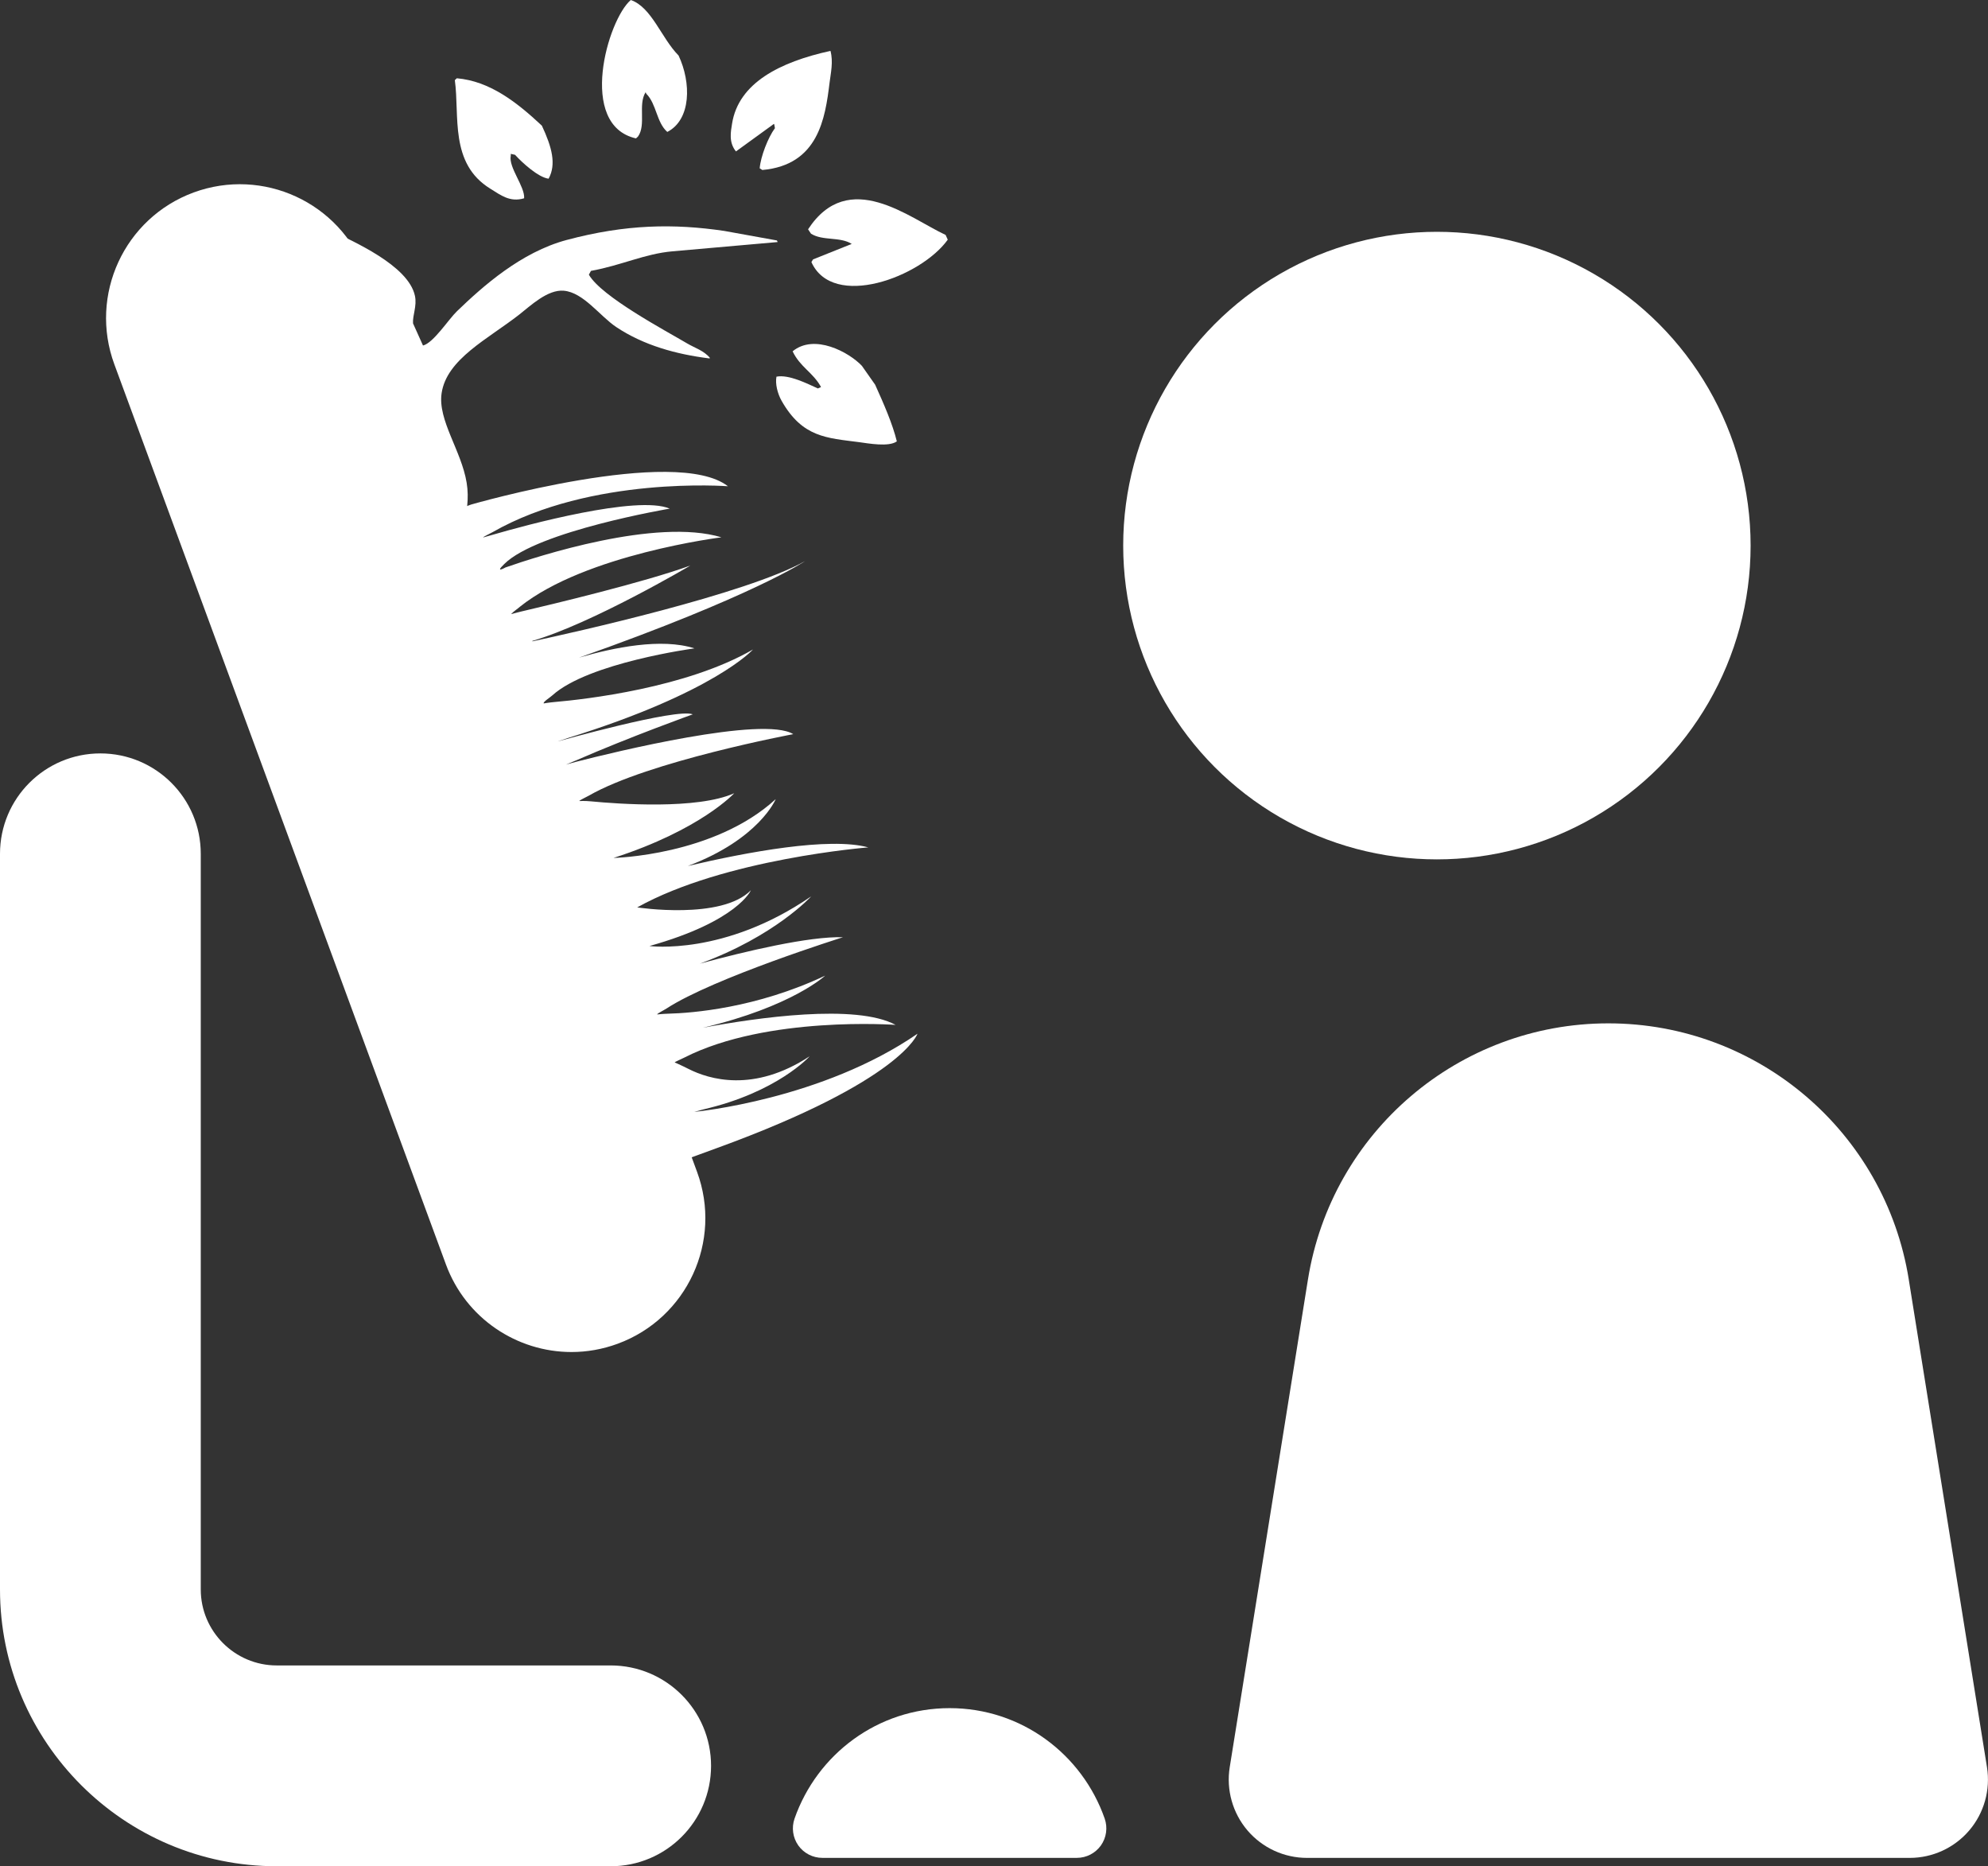
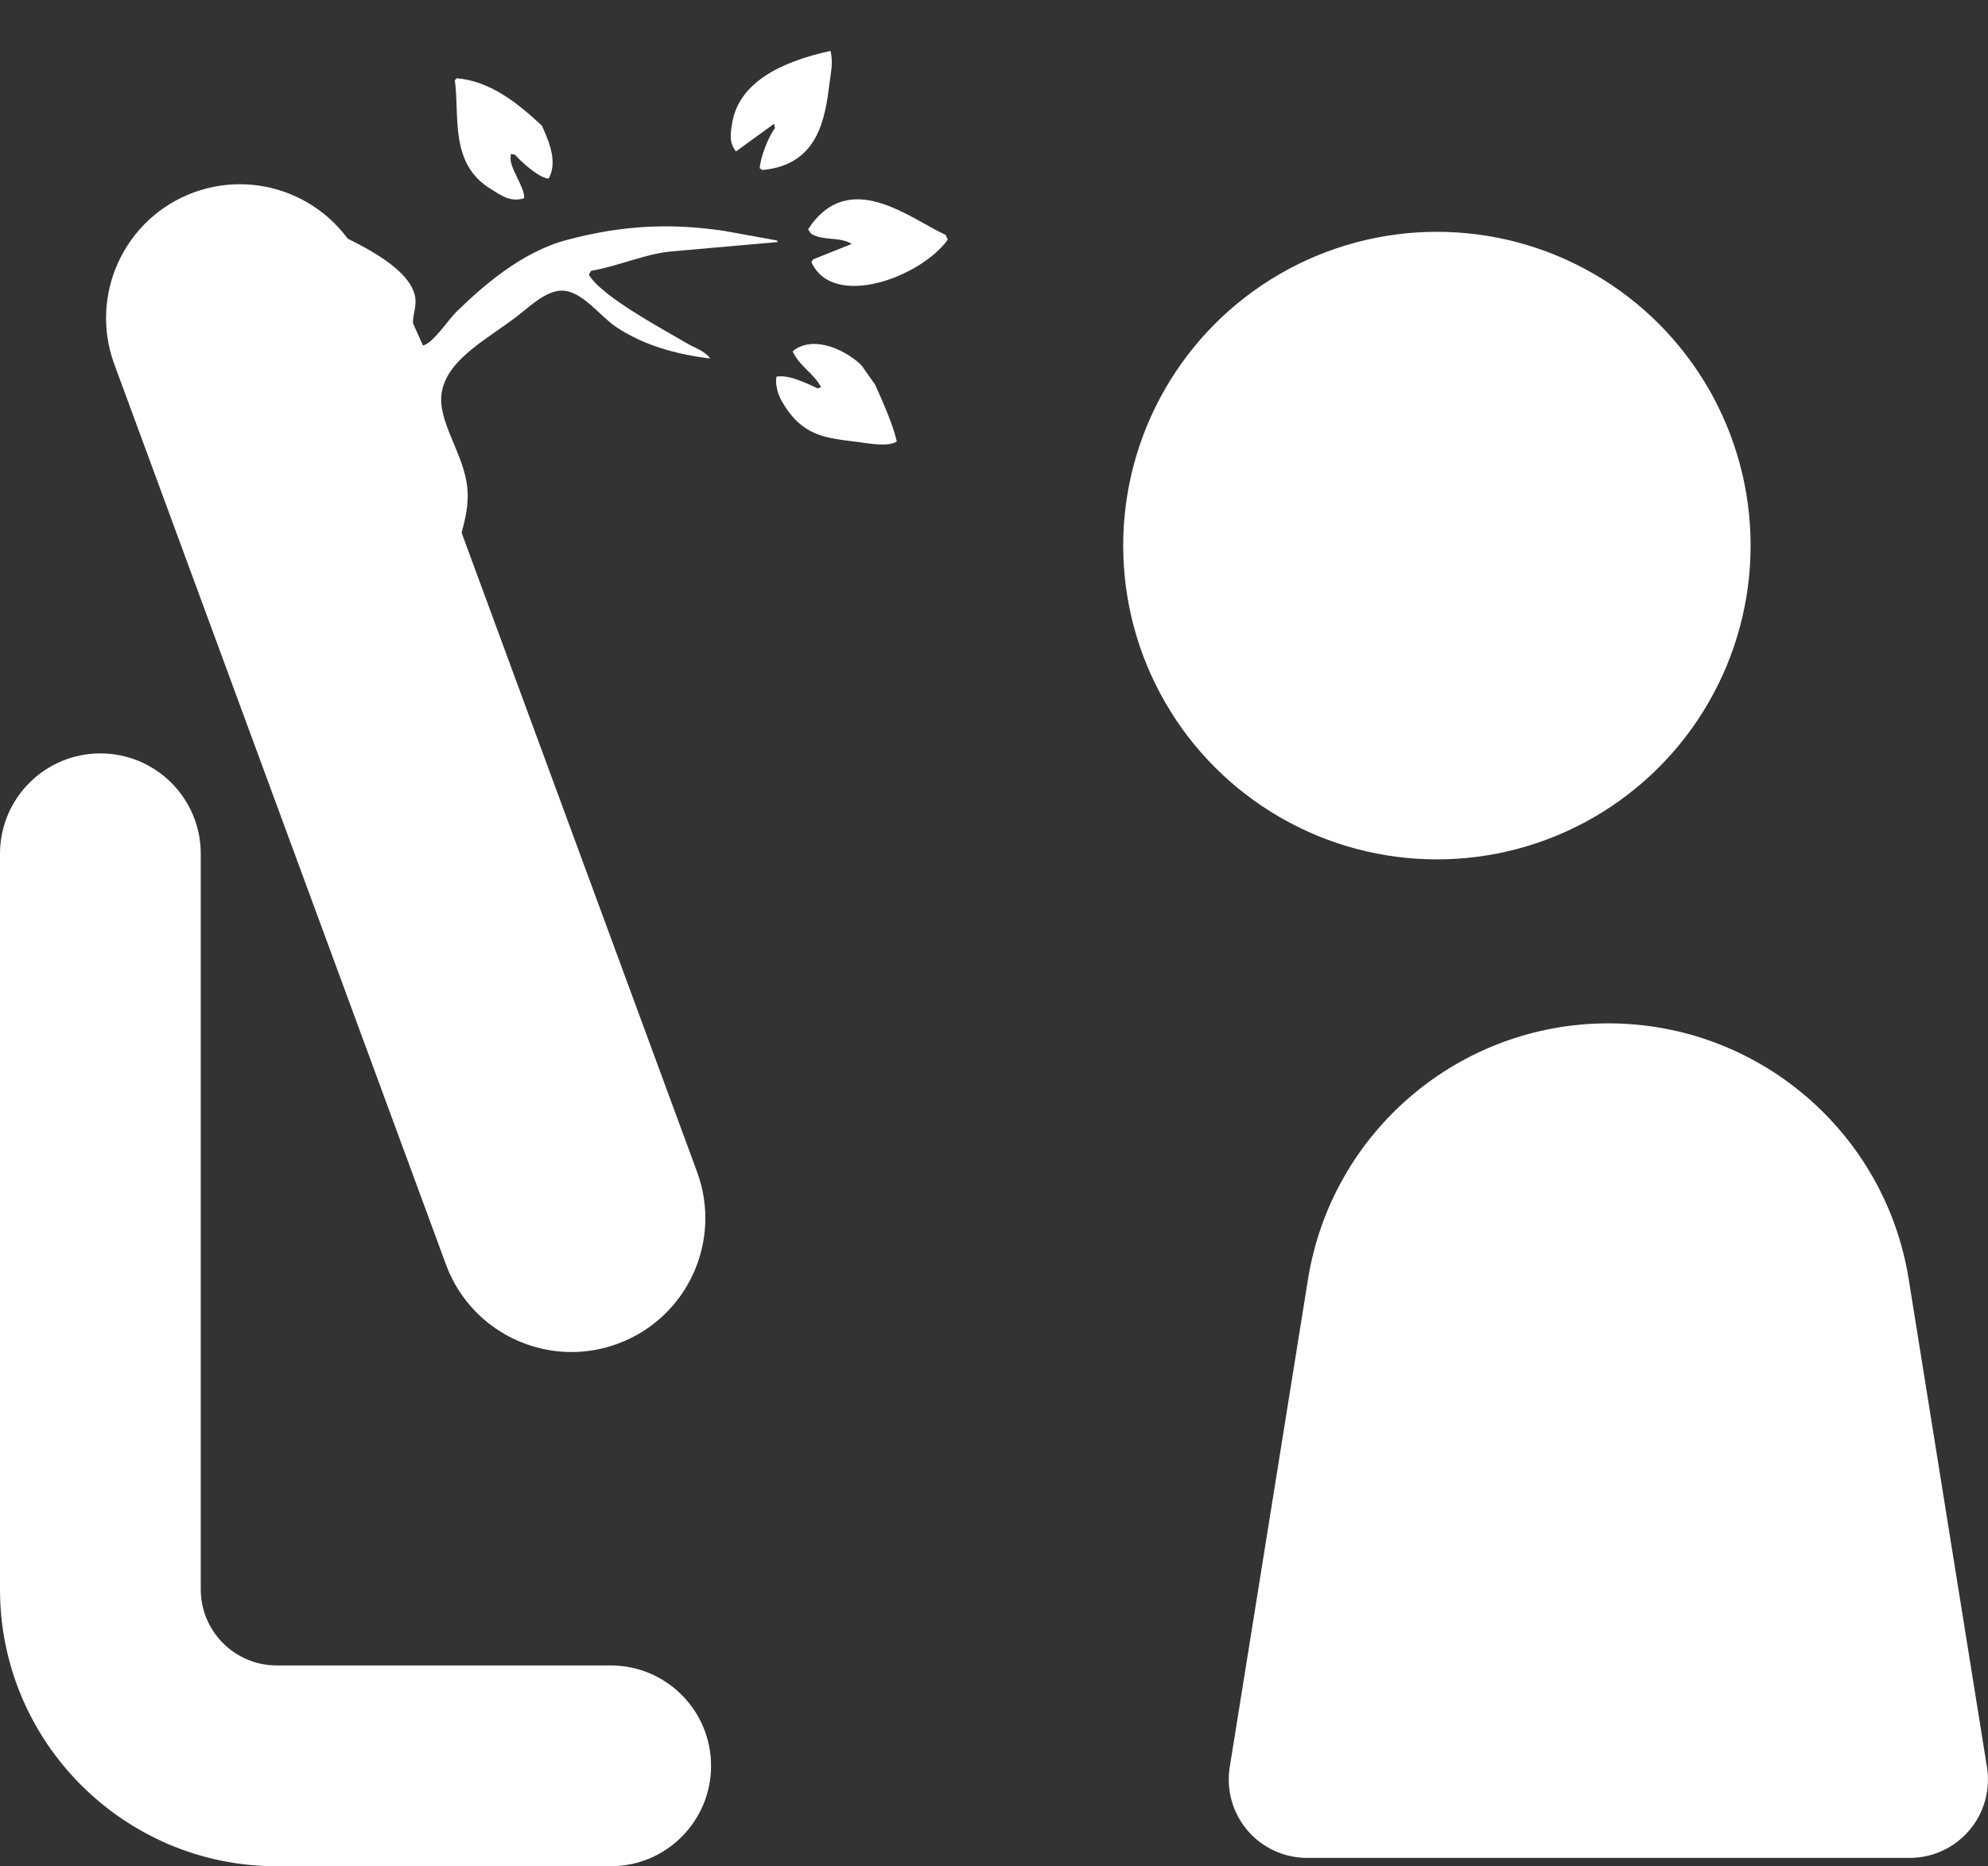
<svg xmlns="http://www.w3.org/2000/svg" id="Calque_1" version="1.1" viewBox="0 0 800 750.81">
  <rect x="0" y="0" width="800" height="750.81" fill="#333333" stroke="none" />
  <defs>
    <style>
      .st0 {
        fill-rule: evenodd;
      }

      .st0, .st1 {
        fill: #fff;
      }
    </style>
  </defs>
-   <path class="st1" d="M369.25,415.86c-38.46,26.52-89.11,31.38-89.88,31.47.24-.05,3.66-1,3.66-1,29.83-6.89,42.78-21.37,42.78-21.37-22.57,14.82-40.56,9.24-48.73,5.09-3.06-1.55-5.57-2.62-5.57-2.62-.07-.18,2.84-1.42,3.9-1.96,33.31-16.95,85-13.14,85-13.14-16.05-8.65-55.9-2.89-77.52,1.14,35.81-8.46,49.17-20.96,49.17-20.96-27.74,13.13-53.74,15.07-63.1,15.31-2.36.06-4.5.31-4.5.31-.12-.33,2.65-1.67,3.74-2.38,19-12.38,71.04-28.69,71.04-28.69-13.68-.42-39.25,5.66-57.62,10.63,30.18-11.01,44.83-27.08,44.83-27.08-34.95,24.07-65.1,19.99-65.1,19.99,35.57-9.97,40.82-22.44,40.82-22.44-11.81,12.11-45.75,6.9-45.75,6.9,35.08-19.59,93-24.14,93-24.14-15.73-4.3-48.89,1.9-72.62,7.48,28.77-10.83,35.36-26.9,35.36-26.9-24.86,22.81-65.27,23.66-65.27,23.66,35.09-11.3,48.57-26.03,48.57-26.03-14.88,6.66-46.7,4.32-57.69,3.26-2.41-.24-4.65-.12-4.65-.12-.09-.26,2.75-1.54,3.82-2.16,24.07-13.85,82.28-24.75,82.28-24.75-11.97-7.5-72.26,7.25-87.27,11.09-2.16.55-4.18,1.17-4.18,1.17-.02-.06,2.92-1.21,4-1.68,21.99-9.59,47.01-18.55,47.01-18.55-6.44-2.64-54.4,10.93-54.41,10.91l4.11-1.37c59.18-18.36,74.53-35.63,74.53-35.63-26.72,15.47-67.56,20.06-79.82,21.13-2.31.2-4.41.57-4.41.57-.24-.66,2.41-2.27,3.44-3.2,14.59-13.24,57.24-18.95,57.24-18.95-13.26-4.27-32.49-.36-46.46,3.73,70.2-24.79,90.97-38.83,90.97-38.83-23.72,13.3-93.44,28.77-109.7,32.27-.96.21-.86.18,0,0l-.06-.17c24.12-7,63.64-30.34,63.64-30.34-18.48,6.74-56.41,15.78-67.97,18.48-2.17.51-4.22,1.08-4.22,1.08,1.11-1.18,2.58-2.09,3.54-2.95,26.42-21.14,81.11-27.95,81.11-27.95-26.25-7.93-74.04,7.62-86.88,12.12-.99.35-1.26.44,0,0,0,0-4.61,2.58-.5-1.38,13.33-13.28,66.58-22.28,66.58-22.28-13.02-5.58-58.25,6.72-70.91,10.42-2.11.62-4.18,1.18-4.18,1.18-.08-.23,2.8-1.56,3.83-2.15,39.82-22.74,94.69-18.45,94.69-18.45-21.08-16.43-103.34,7.35-103.34,7.35l-36.61,13.36,95.02,260.33,40.67-14.85h0c74.5-27.15,80.55-45.99,80.55-45.99Z" />
  <g>
    <path class="st0" d="M380.53,94.52c-14.59-6.77-38.99-27.25-55.35-2.27.39.59.78,1.18,1.18,1.77,4.75,2.98,11.64,1.11,16.39,4.11l-15.56,6.23c-.22.36-.45.71-.67,1.07,8.6,19.2,43.97,6.15,54.87-9l-.86-1.91Z" />
    <path class="st0" d="M334.21,20.47c-20.41,4.47-37.04,12.92-39.62,29.3-.5,3.18-1.43,7.45,1.57,11.15,5.1-3.7,10.19-7.39,15.29-11.09l.14.32c.08.47.17.94.25,1.42-2.76,3.71-5.77,11.48-6.13,16.15.36.22.71.45,1.07.67,22.54-2.01,25.3-20.81,27.05-35.12.48-3.93,1.54-8.33.37-12.79Z" />
    <path class="st0" d="M352.14,154.73c-1.77-2.52-3.54-5.04-5.31-7.56-5.23-5.51-19.14-13.05-27.87-5.83,3.06,6.4,8.13,8.4,11.44,14.37l-1.27.57c-4.21-1.89-11.67-5.72-16.67-4.74-.55,2.79.39,6.77,2.1,9.77,8.36,14.68,18.08,14.87,31.18,16.58,3.59.47,11.91,2.04,15.16-.32-1.73-7.05-5.17-14.91-8.75-22.85Z" />
    <path class="st0" d="M312.66,96.74c-7.08-1.28-14.16-2.56-21.24-3.84-20.12-2.97-39.54-2.73-63.4,3.65-18.36,4.91-33.75,18.65-44.12,28.65-3.48,3.35-9.45,12.74-13.68,13.81-1.34-2.97-2.67-5.94-4.01-8.91-.24-3.25,1.64-6.94.77-11.06-2.63-12.45-25.62-22.15-33.14-26.03l-9.55,4.29c6.36,23.1,7.78,51.47,24.93,77.54,2.17,4.25,4.34,8.51,6.51,12.76,8.64,12.13,18.07,22.19,26.26,33.72,2.61-2.63,3.61-6.31,4.46-9.66,1.36-5.4,2.38-11.04,1.34-17.44-2.1-12.91-11.69-25.18-10.08-36.02,2.04-13.78,18.63-21.78,31.28-31.67,4.43-3.46,11.35-10.14,17.88-9.57,7.94.69,14.52,10.22,21.11,14.61,11.07,7.38,24.15,10.96,37.43,12.62l.32-.14c-2.4-2.98-6.2-4.1-9.13-5.84-8.71-5.16-34.54-18.83-39.63-27.7.28-.51.56-1.02.84-1.53,12.27-2.22,21.66-6.9,32.81-7.87,14.1-1.24,28.21-2.49,42.32-3.73l-.29-.64Z" />
-     <path class="st0" d="M273.07,22.34c-7-7.1-10.78-19.4-19.23-22.34-9.34,7.95-21.52,50.35,2.09,55.68.27-.25.54-.5.81-.75,3.37-4.71-.1-12.89,3.07-17.83l.29.64c4.12,4.1,4.05,11.5,8.43,15.34,9.65-4.96,9.68-19.84,4.54-30.74Z" />
    <path class="st0" d="M218.04,50.54c-10.24-9.58-21.02-17.9-34.2-19.05-.27.25-.54.5-.81.75,1.99,14.34-2.25,33.51,14.3,43.69,4.14,2.55,7.86,5.56,13.59,3.84.35-4.71-6.32-12.41-5.39-17.09.01-.26.02-.52.03-.78.57.13,1.13.25,1.7.38,2.9,3.2,9.4,9.12,13.51,9.61,3.17-5.83,1.33-12.7-2.72-21.35Z" />
  </g>
  <g>
    <path class="st1" d="M768.12,514.75c-9.52-59.37-60.75-103.04-120.89-103.04s-111.37,43.67-120.89,103.04l-31.48,196.22c-1.46,9.1,1.15,18.4,7.13,25.43,5.98,7.01,14.74,11.06,23.97,11.06h242.53c9.23,0,17.99-4.05,23.97-11.06,5.98-7.02,8.58-16.32,7.13-25.43l-31.48-196.22Z" />
    <circle class="st1" cx="578.23" cy="219.5" r="126.24" />
    <path class="st1" d="M179.44,508.69c8.02,21.77,28.62,35.25,50.53,35.25,6.19,0,12.47-1.08,18.62-3.34,27.92-10.28,42.21-41.25,31.91-69.16L147.08,109.35c-10.28-27.93-41.26-42.15-69.15-31.92-27.92,10.28-42.21,41.25-31.91,69.16l133.43,362.11Z" />
    <path class="st1" d="M245.74,670.03H111.35c-16.84,0-30.56-13.72-30.56-30.56v-295.97c0-22.31-18.08-40.39-40.4-40.39-22.31,0-40.39,18.08-40.39,40.39v295.97c0,61.4,49.95,111.35,111.35,111.35h134.39c22.31,0,40.4-18.08,40.4-40.4,0-22.31-18.09-40.39-40.4-40.39Z" />
-     <path class="st1" d="M382.14,687.21c-28.96,0-53.36,18.59-62.41,44.46-1.26,3.63-.7,7.64,1.52,10.79,2.22,3.13,5.84,4.99,9.68,4.99h102.41c3.84,0,7.44-1.87,9.68-4.99,2.22-3.15,2.79-7.15,1.53-10.79-9.04-25.87-33.45-44.46-62.4-44.46Z" />
  </g>
</svg>